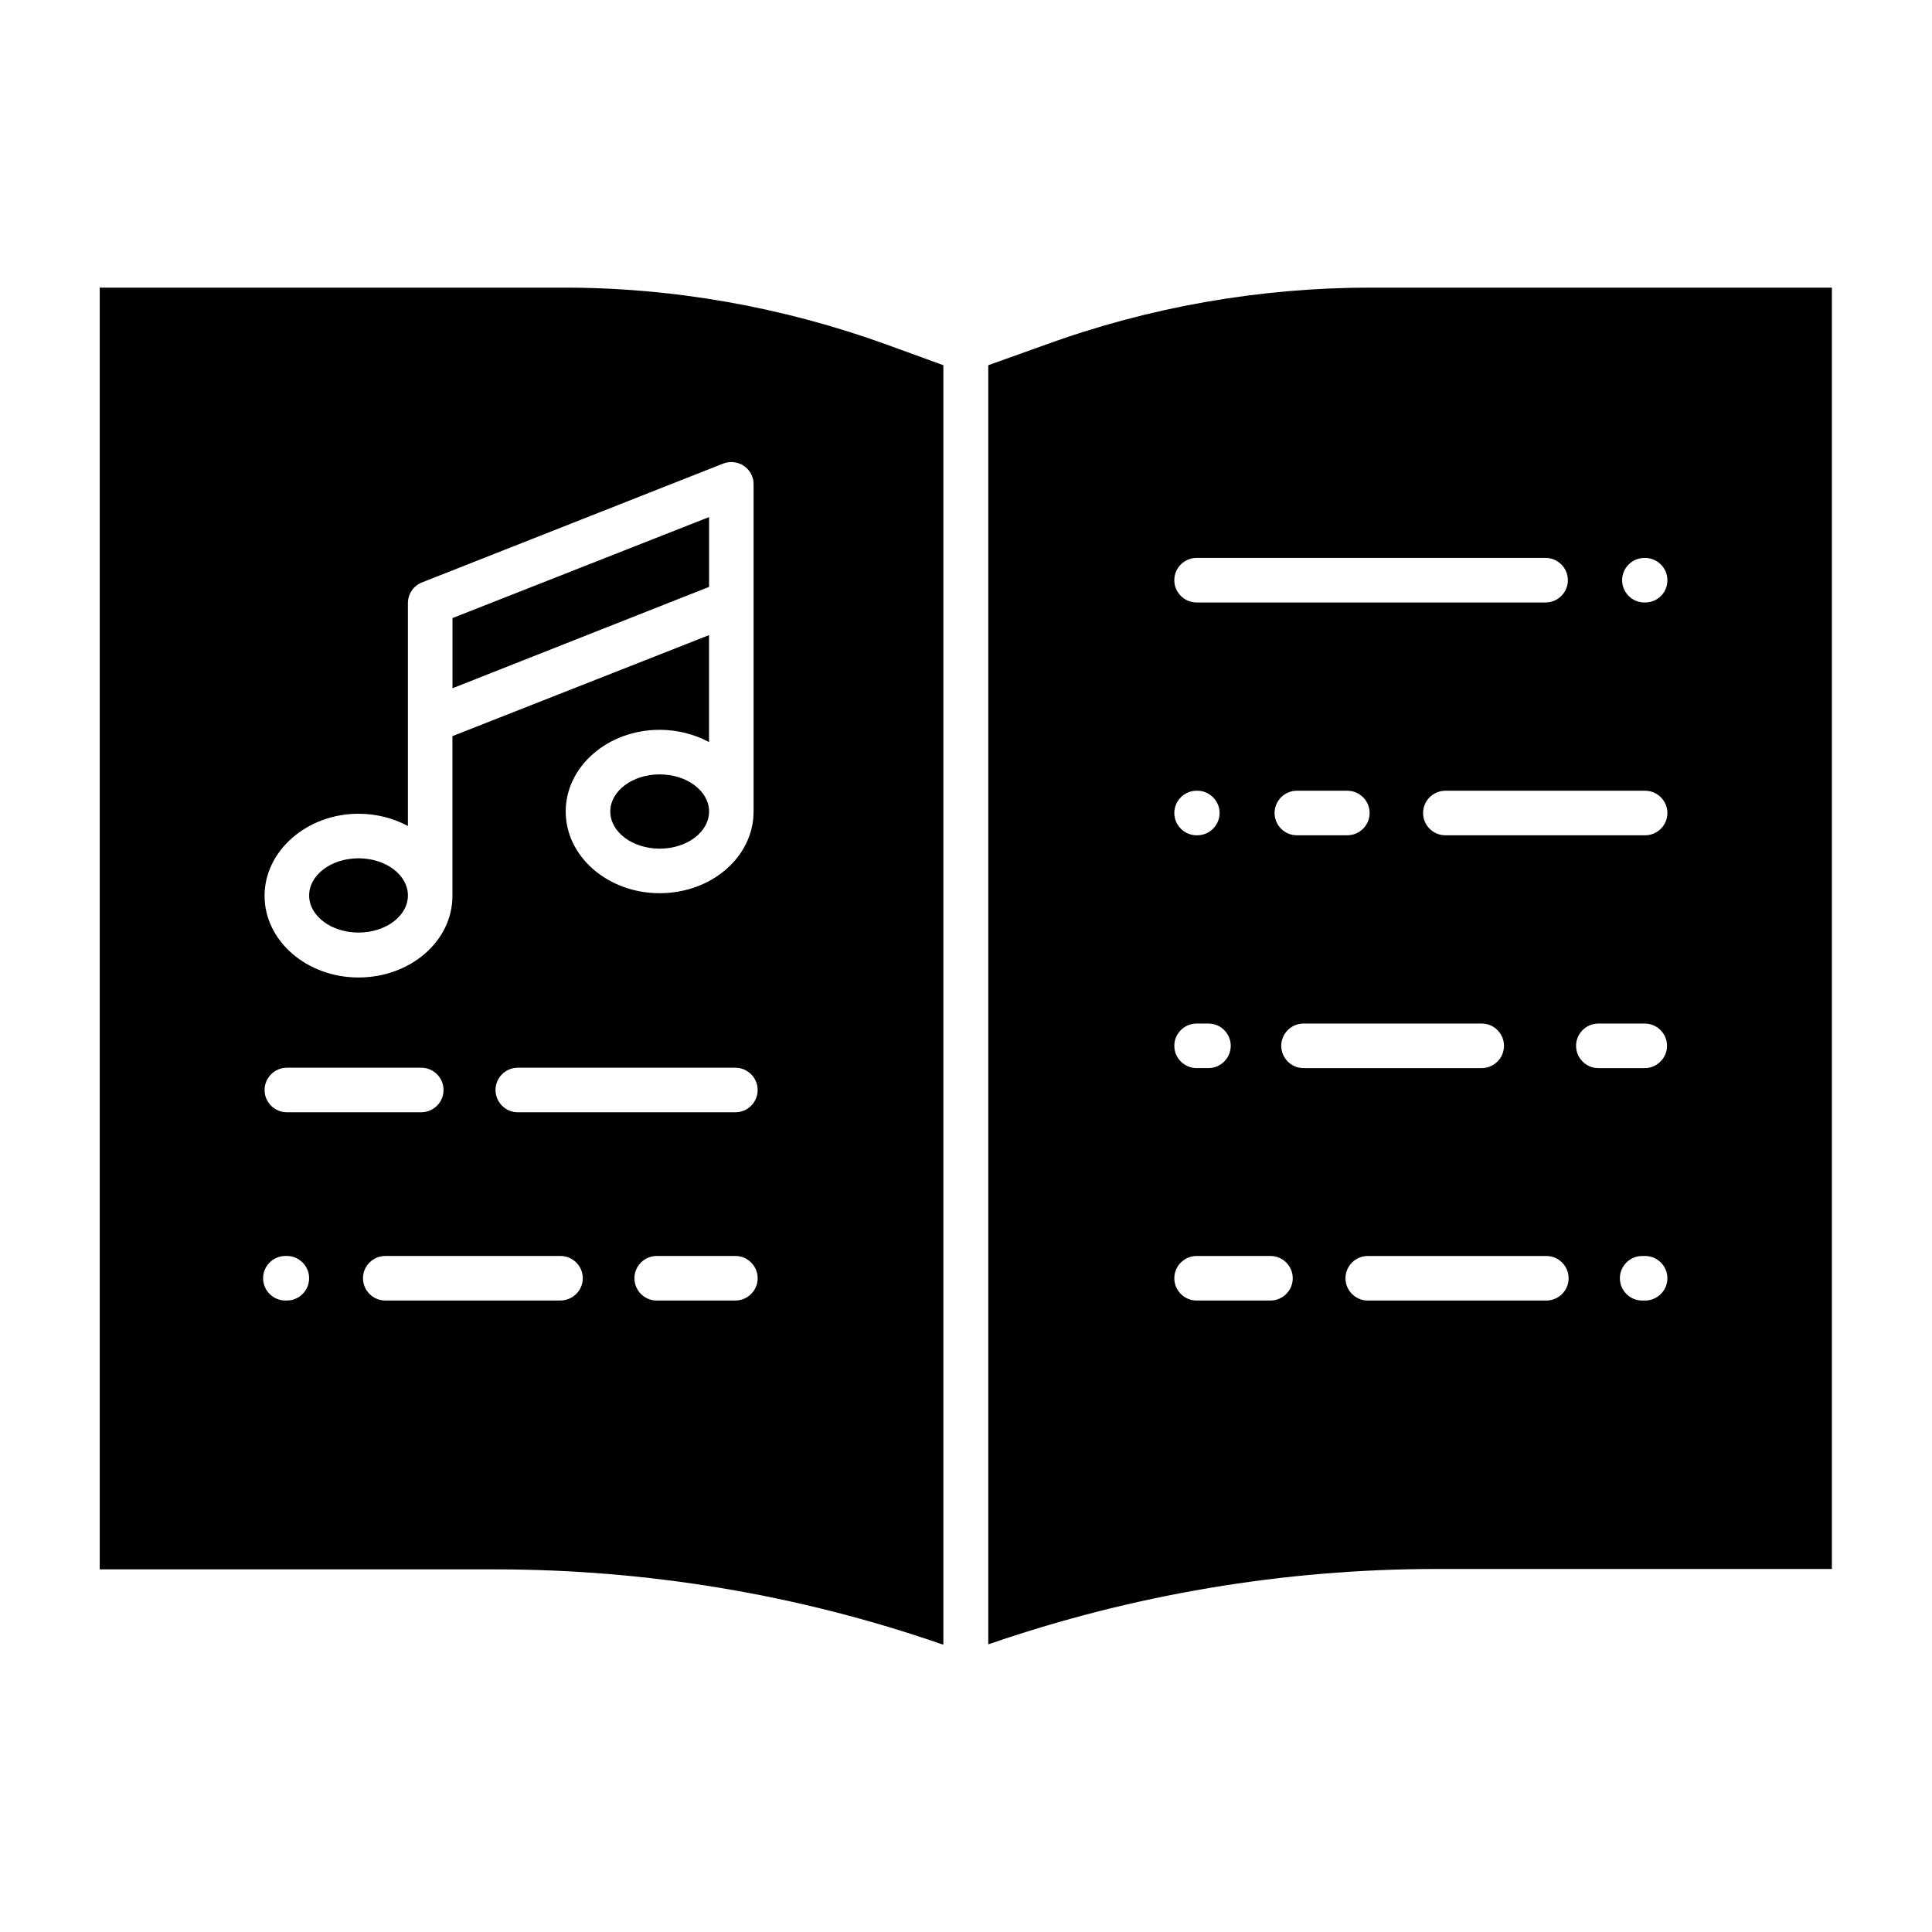
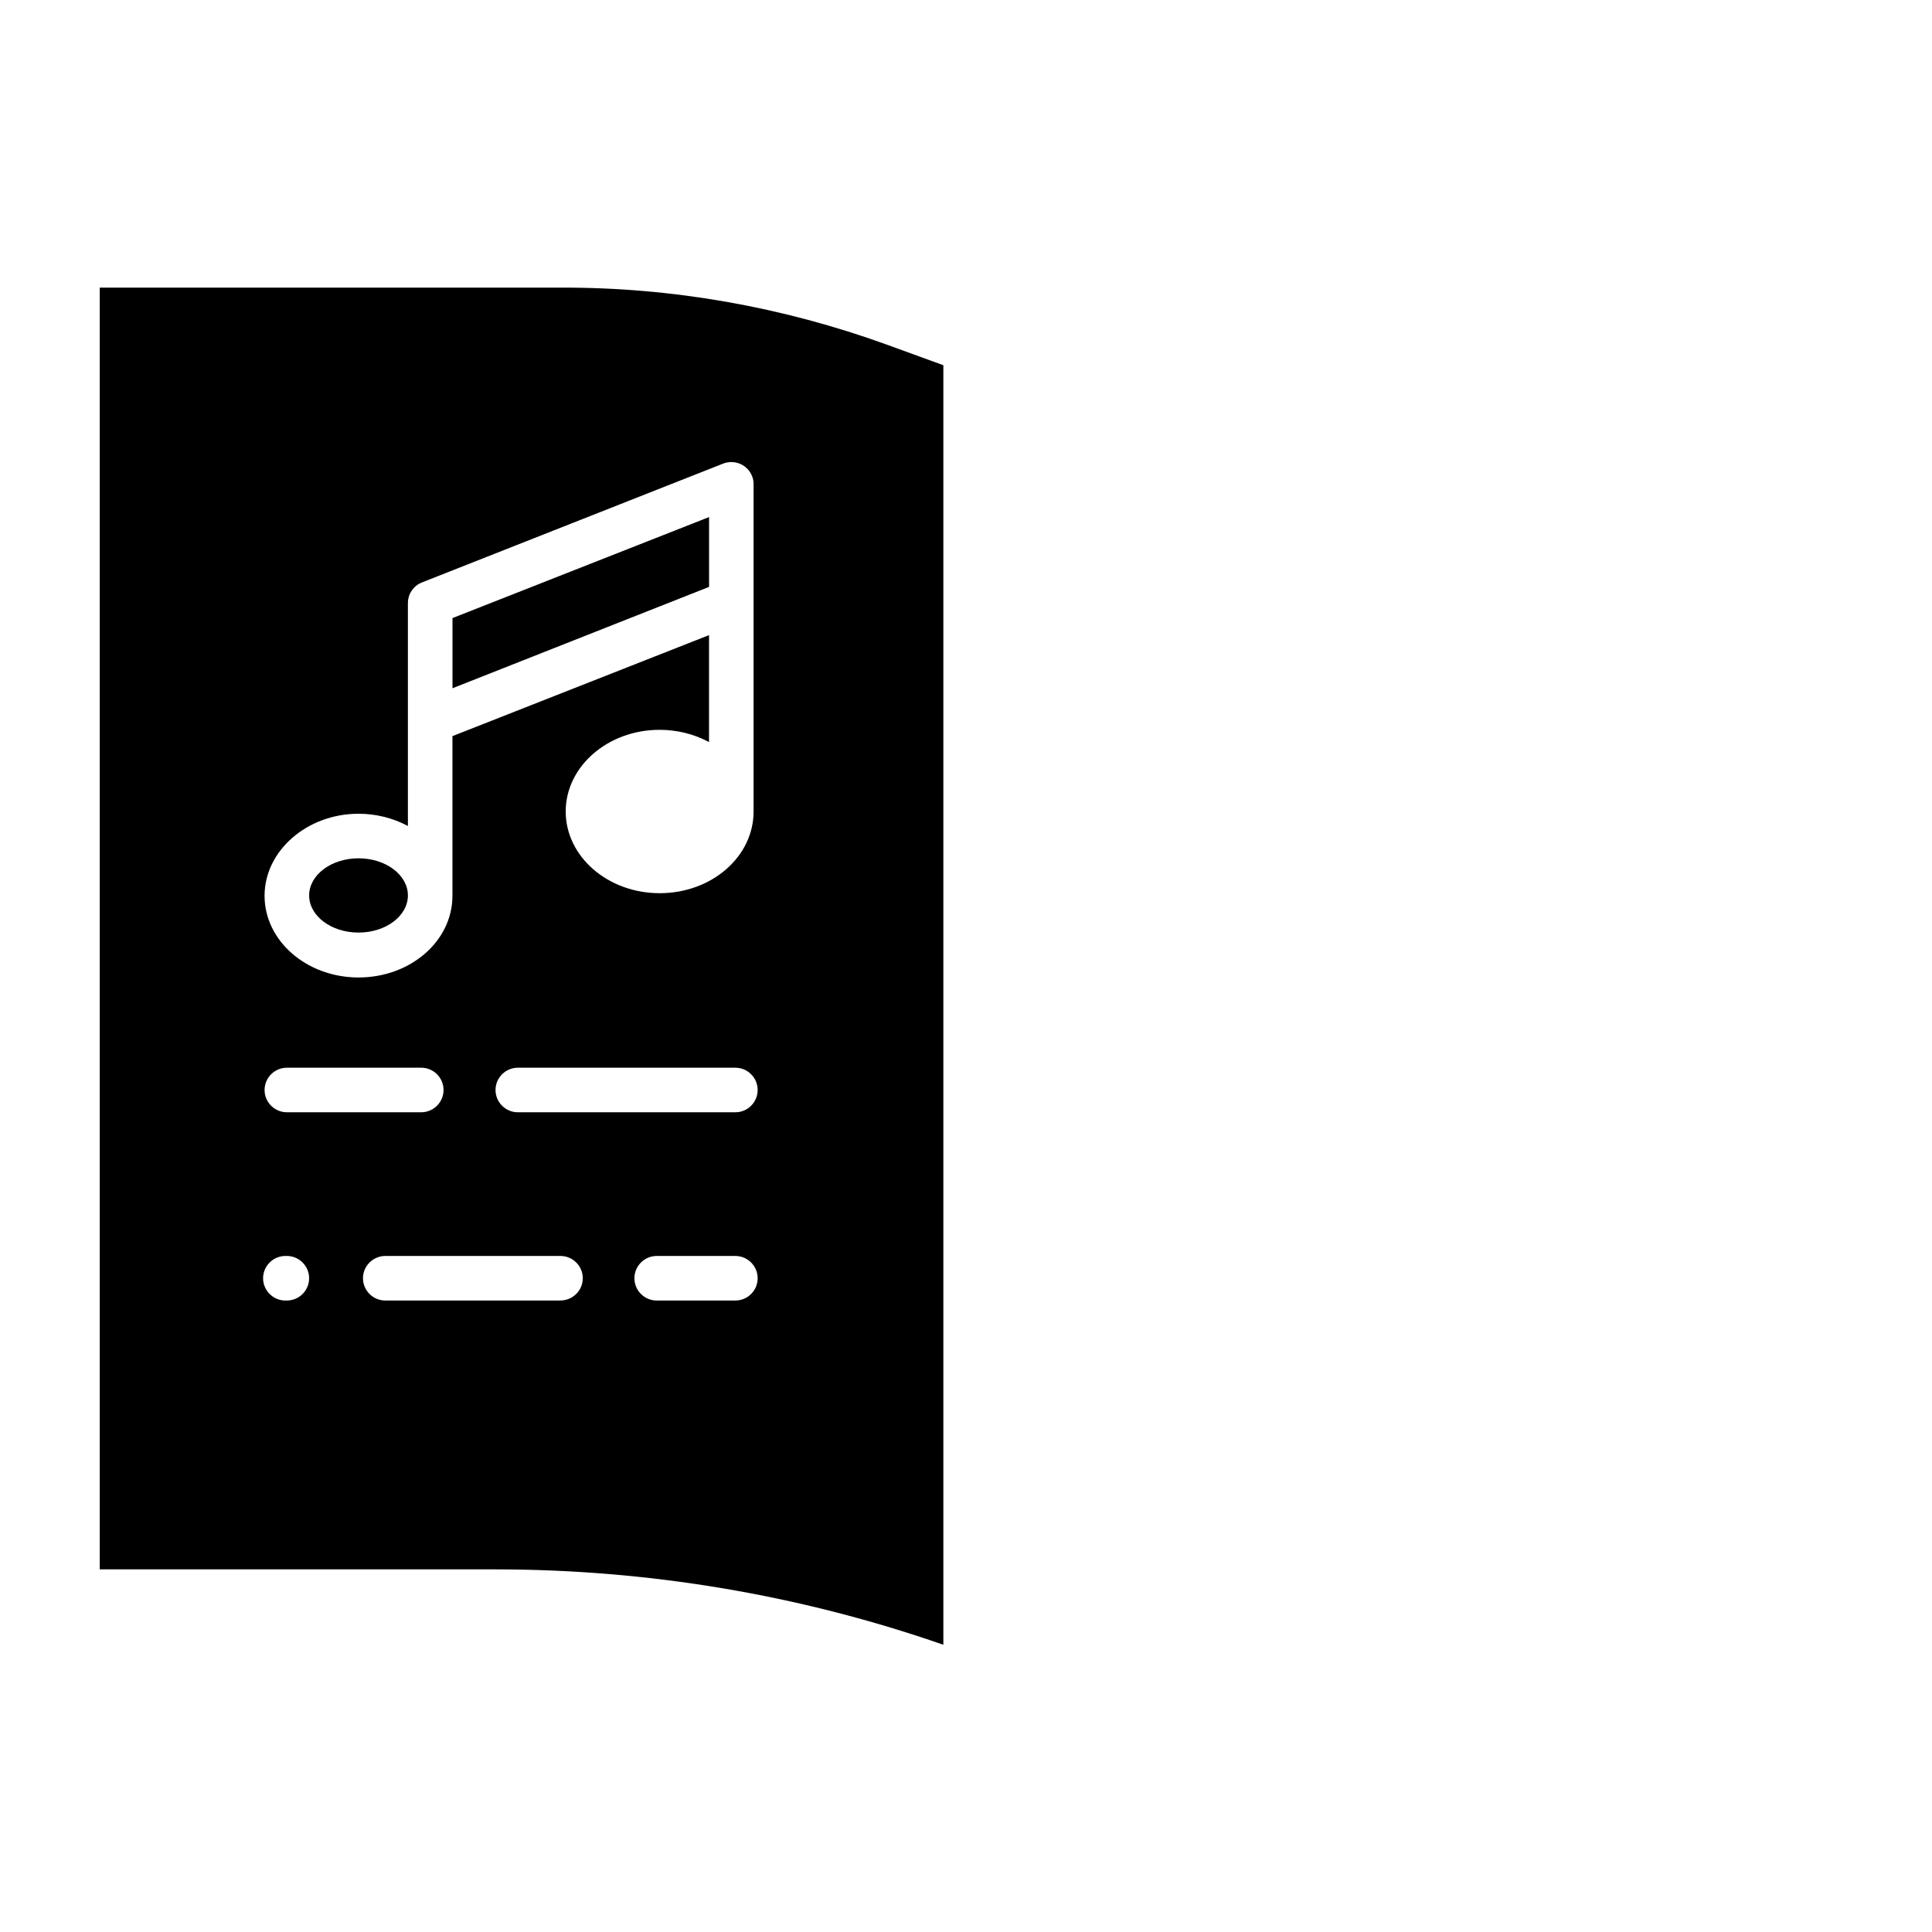
<svg xmlns="http://www.w3.org/2000/svg" fill="#000000" width="800px" height="800px" version="1.1" viewBox="144 144 512 512">
  <g>
    <path d="m252.1 381.3c0 5.438-5.859 9.84-13.086 9.84s-13.086-4.402-13.086-9.84c0-5.434 5.859-9.84 13.086-9.84s13.086 4.406 13.086 9.84" />
    <path d="m292.64 220.22h-122.21v339.68h104.8c40.441 0 80.59 6.691 118.77 19.977v-339.09l-14.859-5.41c-27.648-10.035-56.973-15.254-86.492-15.152zm-53.629 139.43c4.527 0 9.055 1.082 13.086 3.246v-59.039c0-2.461 1.477-4.625 3.738-5.512l79.801-31.488c3.051-1.18 6.496 0.297 7.676 3.344 0.297 0.688 0.395 1.379 0.395 2.164v86.691c0 12.004-11.121 21.648-24.895 21.648-13.777 0-24.895-9.742-24.895-21.648s11.121-21.648 24.895-21.648c4.527 0 9.055 1.082 13.086 3.246v-28.34l-67.996 26.766v42.312c0 12.004-11.121 21.648-24.895 21.648-13.777 0-24.895-9.742-24.895-21.648 0.004-11.902 11.223-21.742 24.898-21.742zm-18.992 67.305h35.621c3.246 0 5.902 2.656 5.902 5.902 0 3.246-2.656 5.902-5.902 5.902l-35.621 0.004c-3.246 0-5.902-2.656-5.902-5.902 0-3.25 2.656-5.906 5.902-5.906zm0 61.695h-0.395c-3.246 0-5.902-2.656-5.902-5.902s2.656-5.902 5.902-5.902h0.395c3.246 0 5.902 2.656 5.902 5.902 0.004 3.246-2.652 5.902-5.902 5.902zm72.422 0h-46.344c-3.246 0-5.902-2.656-5.902-5.902s2.656-5.902 5.902-5.902h46.445c3.246 0 5.902 2.656 5.902 5.902s-2.656 5.902-6.004 5.902zm46.445 0h-20.859c-3.246 0-5.902-2.656-5.902-5.902s2.656-5.902 5.902-5.902h20.859c3.246 0 5.902 2.656 5.902 5.902 0.004 3.246-2.652 5.902-5.902 5.902zm0-49.887h-57.664c-3.246 0-5.902-2.656-5.902-5.902 0-3.246 2.656-5.902 5.902-5.902h57.664c3.246 0 5.902 2.656 5.902 5.902 0.004 3.246-2.652 5.902-5.902 5.902z" />
    <path d="m331.91 281.03-67.996 26.766v18.598l67.996-26.863z" />
-     <path d="m507.35 220.22c-29.52 0-58.844 5.117-86.594 15.254l-14.855 5.309v338.99c38.18-13.188 78.328-19.977 118.77-19.977h104.8v-339.57zm-46.246 71.633h92.496c3.246 0 5.902 2.656 5.902 5.902 0 3.246-2.656 5.902-5.902 5.902h-92.496c-3.246 0-5.902-2.656-5.902-5.902-0.004-3.246 2.656-5.902 5.902-5.902zm118.87 73.508h-52.938c-3.246 0-5.902-2.656-5.902-5.902 0-3.246 2.656-5.902 5.902-5.902h52.938c3.246 0 5.902 2.656 5.902 5.902 0 3.242-2.656 5.902-5.902 5.902zm-73.012-5.906c0 3.246-2.656 5.902-5.902 5.902h-13.383c-3.246 0-5.902-2.656-5.902-5.902 0-3.246 2.656-5.902 5.902-5.902h13.383c3.246 0 5.902 2.656 5.902 5.902zm-45.855-5.902h0.195c3.246 0 5.902 2.656 5.902 5.902 0 3.246-2.656 5.902-5.902 5.902h-0.195c-3.246 0-5.902-2.656-5.902-5.902-0.004-3.246 2.656-5.902 5.902-5.902zm0 61.695h3.148c3.246 0 5.902 2.656 5.902 5.902s-2.656 5.902-5.902 5.902h-3.148c-3.246 0-5.902-2.656-5.902-5.902-0.004-3.246 2.656-5.902 5.902-5.902zm19.582 73.406h-19.582c-3.246 0-5.902-2.656-5.902-5.902s2.656-5.902 5.902-5.902l19.582-0.004c3.246 0 5.902 2.656 5.902 5.902 0 3.25-2.656 5.906-5.902 5.906zm2.852-67.5c0-3.246 2.656-5.902 5.902-5.902h47.23c3.246 0 5.902 2.656 5.902 5.902s-2.656 5.902-5.902 5.902h-47.23c-3.246 0-5.902-2.656-5.902-5.902zm70.258 67.5h-47.332c-3.246 0-5.902-2.656-5.902-5.902s2.656-5.902 5.902-5.902h47.332c3.246 0 5.902 2.656 5.902 5.902 0.004 3.246-2.652 5.902-5.902 5.902zm7.875-67.5c0-3.246 2.656-5.902 5.902-5.902h12.301c3.246 0 5.902 2.656 5.902 5.902s-2.656 5.902-5.902 5.902h-12.301c-3.246 0-5.902-2.656-5.902-5.902zm18.301 67.5h-0.789c-3.246 0-5.902-2.656-5.902-5.902s2.656-5.902 5.902-5.902h0.789c3.246 0 5.902 2.656 5.902 5.902s-2.656 5.902-5.902 5.902zm0-184.99h-0.195c-3.246 0-5.902-2.656-5.902-5.902 0-3.246 2.656-5.902 5.902-5.902h0.195c3.246 0 5.902 2.656 5.902 5.902 0 3.344-2.656 5.902-5.902 5.902z" />
-     <path d="m331.91 359.06c0 5.438-5.859 9.84-13.09 9.84-7.227 0-13.086-4.402-13.086-9.84 0-5.434 5.859-9.84 13.086-9.84 7.231 0 13.09 4.406 13.09 9.84" />
  </g>
</svg>